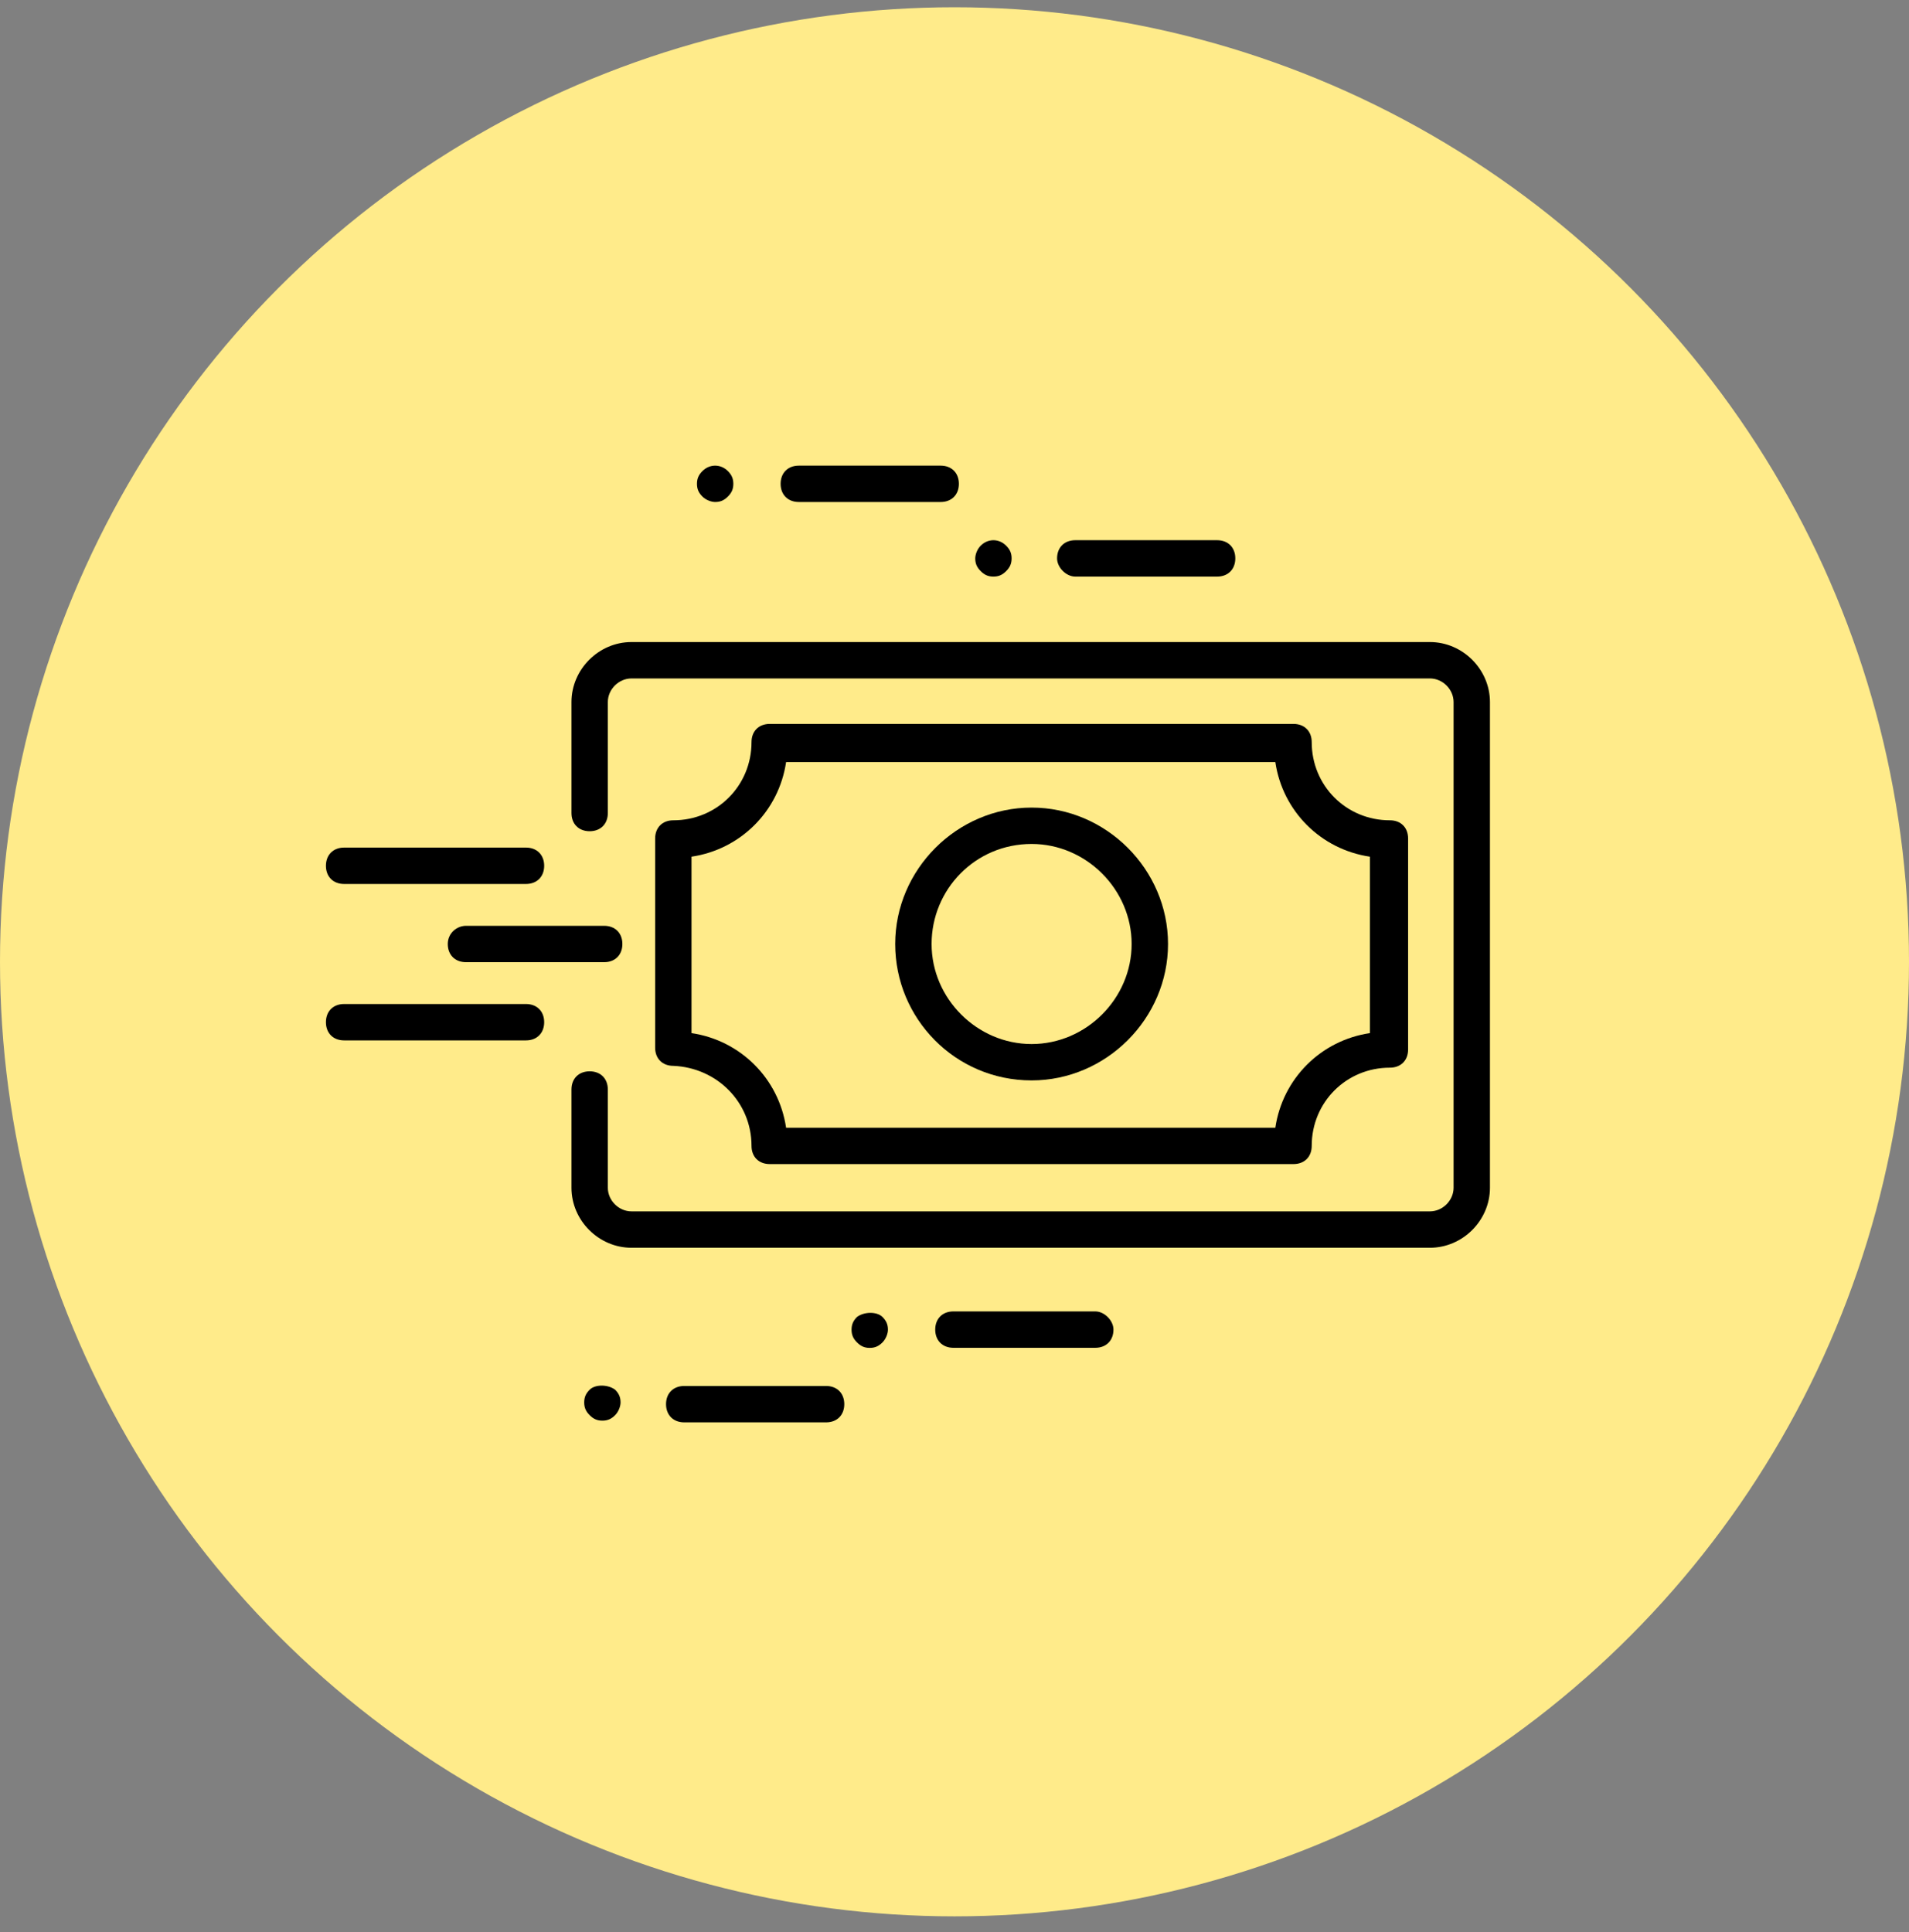
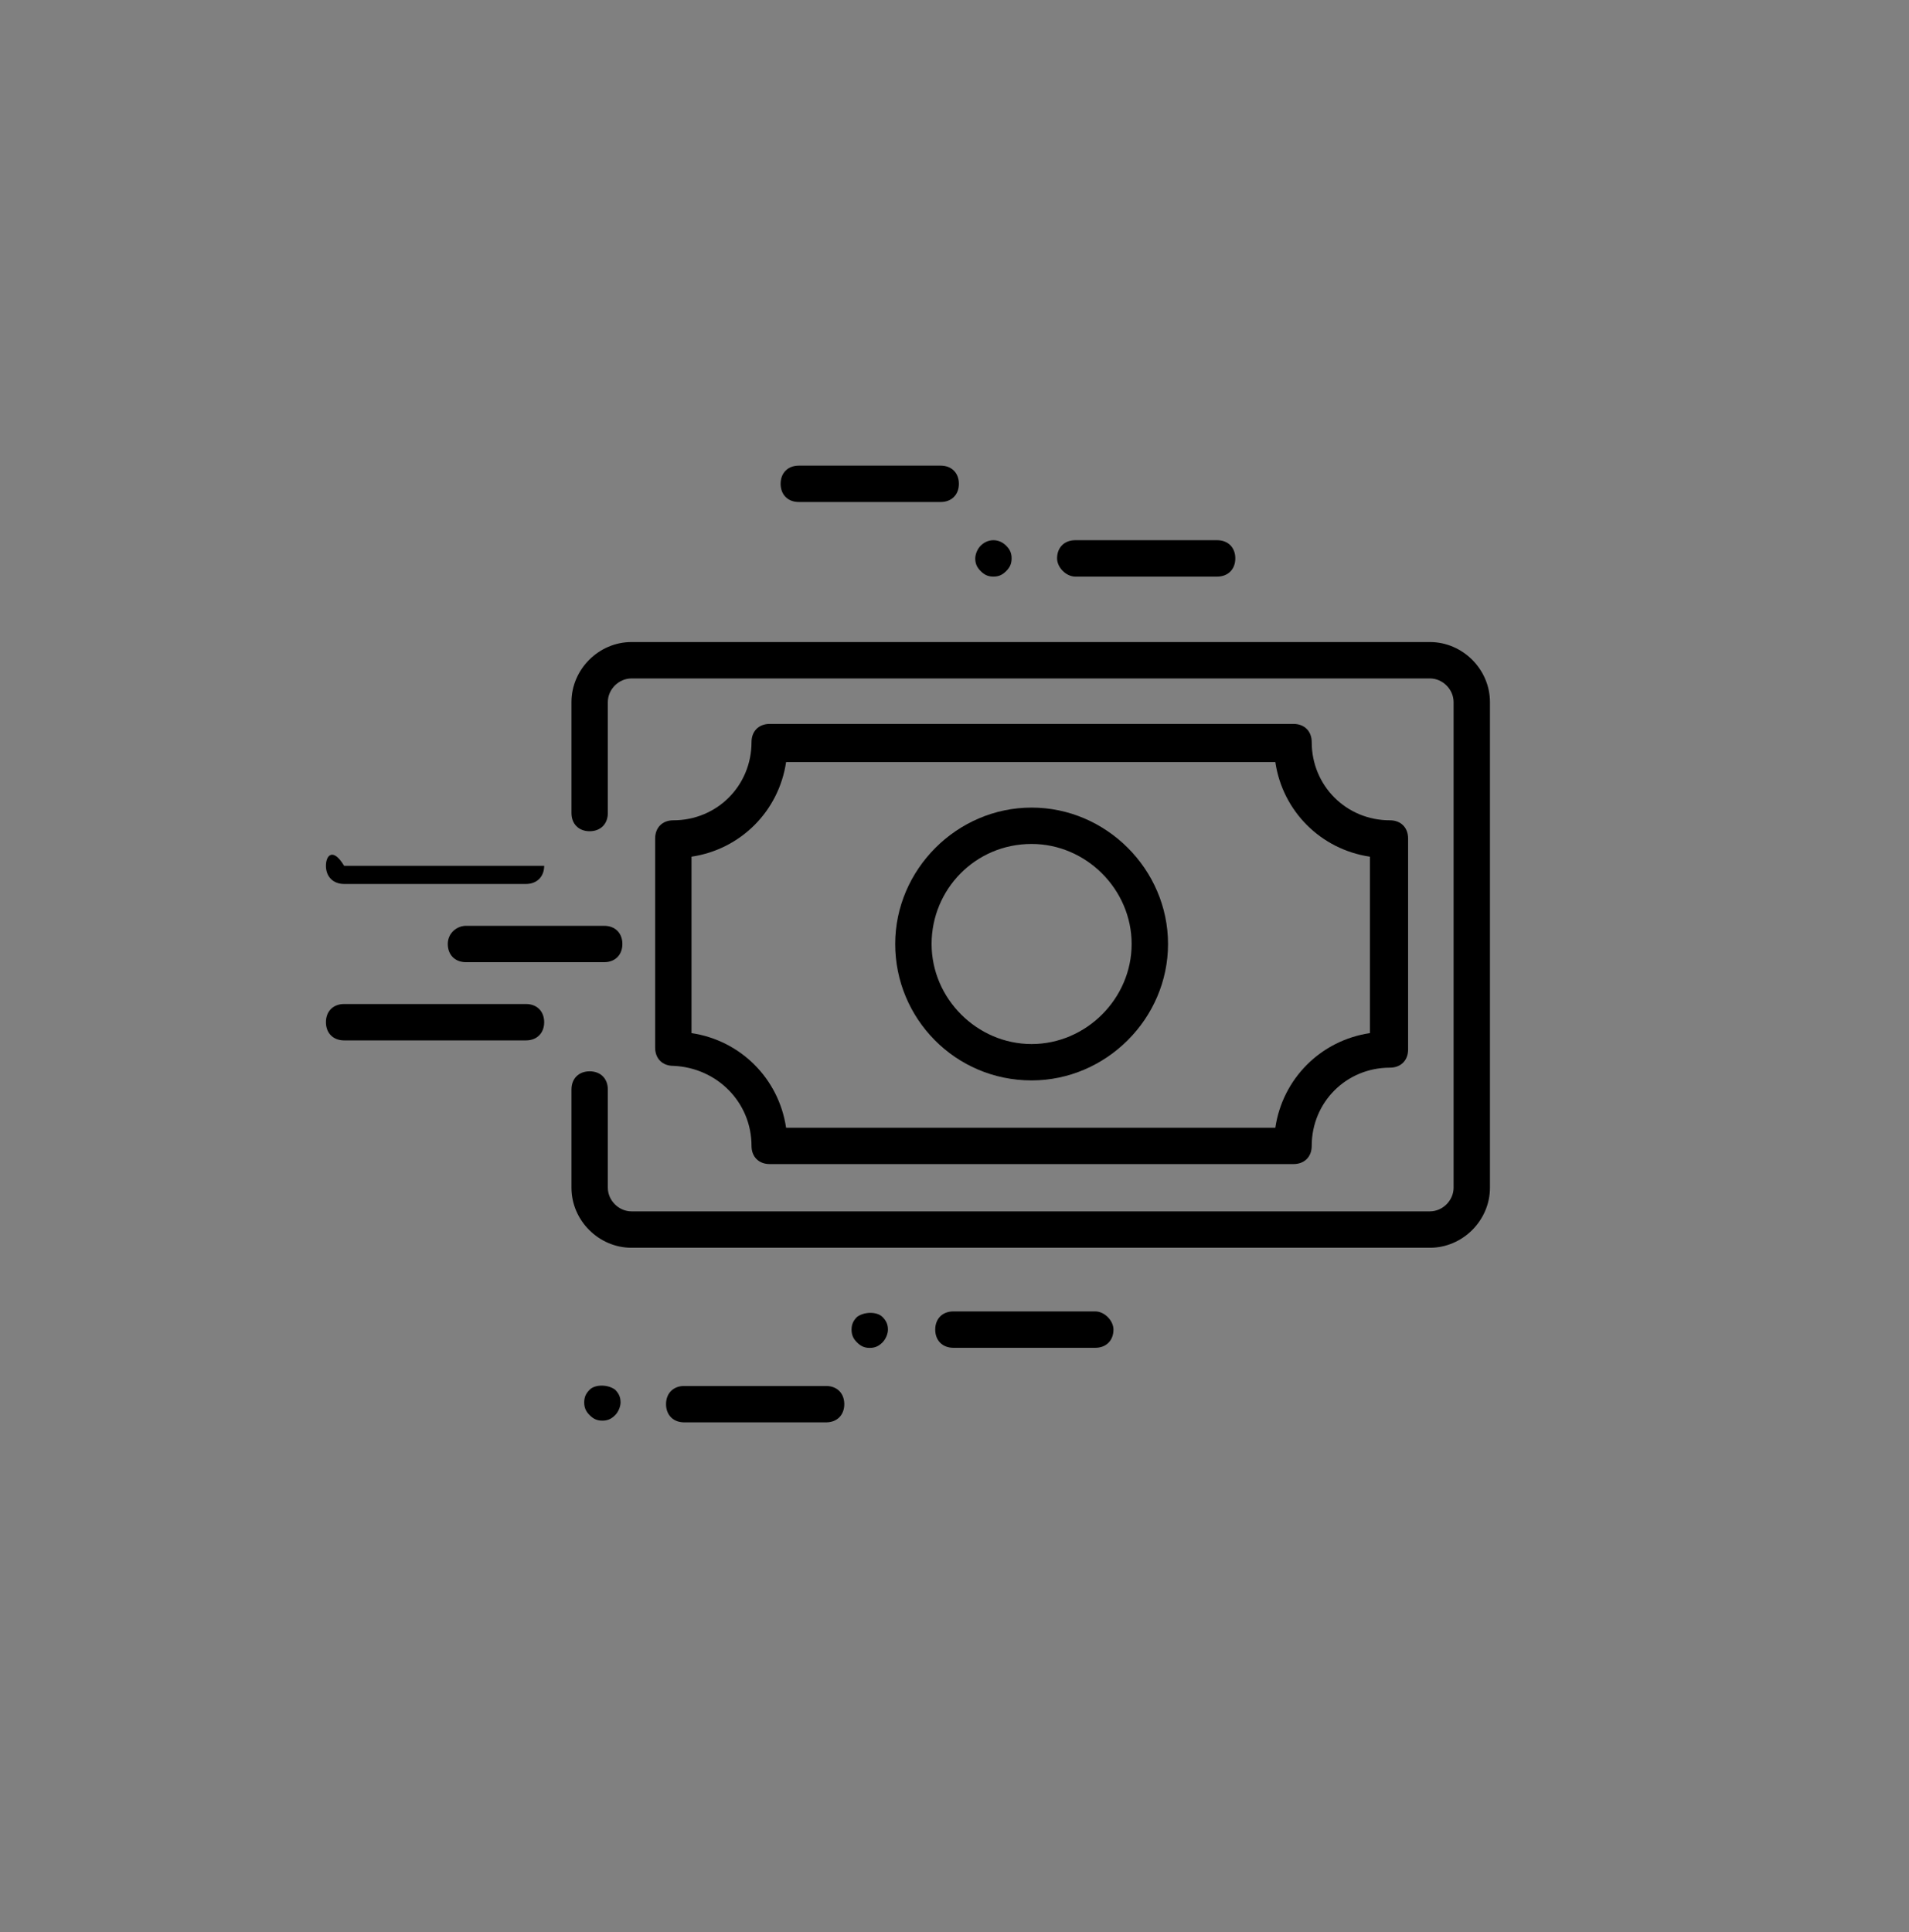
<svg xmlns="http://www.w3.org/2000/svg" width="82" height="83" viewBox="0 0 82 83" fill="none">
  <rect x="0" y="0" width="82" height="83" fill="#808080" stroke="none" />
-   <circle cx="41" cy="41.312" r="41" fill="#FFEB8A" />
  <path d="M61.422 27.578H27.125C25.719 27.578 24.547 28.75 24.547 30.156V34.922C24.547 35.391 24.859 35.703 25.328 35.703C25.797 35.703 26.109 35.391 26.109 34.922V30.156C26.109 29.609 26.578 29.141 27.125 29.141H61.422C61.969 29.141 62.438 29.609 62.438 30.156V51.016C62.438 51.562 61.969 52.031 61.422 52.031H27.125C26.578 52.031 26.109 51.562 26.109 51.016V46.797C26.109 46.328 25.797 46.016 25.328 46.016C24.859 46.016 24.547 46.328 24.547 46.797V51.016C24.547 52.422 25.719 53.594 27.125 53.594H61.422C62.828 53.594 64 52.422 64 51.016V30.156C64 28.75 62.828 27.578 61.422 27.578Z" fill="black" />
  <path d="M32.281 49.219C32.281 49.688 32.594 50 33.062 50H55.562C56.031 50 56.344 49.688 56.344 49.219C56.344 47.344 57.828 45.859 59.703 45.859C60.172 45.859 60.484 45.547 60.484 45.078V36.016C60.484 35.547 60.172 35.234 59.703 35.234C57.828 35.234 56.344 33.75 56.344 31.875C56.344 31.406 56.031 31.094 55.562 31.094H33.062C32.594 31.094 32.281 31.406 32.281 31.875C32.281 33.75 30.797 35.234 28.922 35.234C28.453 35.234 28.141 35.547 28.141 36.016V45C28.141 45.469 28.453 45.781 28.922 45.781C30.797 45.859 32.281 47.344 32.281 49.219ZM29.703 36.797C31.812 36.484 33.453 34.844 33.766 32.734H54.781C55.094 34.844 56.734 36.484 58.844 36.797V44.375C56.734 44.688 55.094 46.328 54.781 48.438H33.766C33.453 46.328 31.812 44.688 29.703 44.375V36.797Z" fill="black" />
  <path d="M44.312 46.406C47.516 46.406 50.172 43.75 50.172 40.547C50.172 37.344 47.516 34.688 44.312 34.688C41.109 34.688 38.453 37.344 38.453 40.547C38.453 43.75 41.031 46.406 44.312 46.406ZM44.312 36.25C46.656 36.25 48.609 38.203 48.609 40.547C48.609 42.891 46.656 44.844 44.312 44.844C41.969 44.844 40.016 42.891 40.016 40.547C40.016 38.203 41.891 36.25 44.312 36.25Z" fill="black" />
  <path d="M47.047 56.328H40.953C40.484 56.328 40.172 56.641 40.172 57.109C40.172 57.578 40.484 57.891 40.953 57.891H47.047C47.516 57.891 47.828 57.578 47.828 57.109C47.828 56.719 47.438 56.328 47.047 56.328Z" fill="black" />
  <path d="M36.812 56.566C36.656 56.723 36.578 56.879 36.578 57.113C36.578 57.348 36.656 57.504 36.812 57.66C36.969 57.816 37.125 57.895 37.359 57.895C37.594 57.895 37.75 57.816 37.906 57.66C38.062 57.504 38.141 57.27 38.141 57.113C38.141 56.879 38.062 56.723 37.906 56.566C37.672 56.332 37.125 56.332 36.812 56.566Z" fill="black" />
  <path d="M35.484 59.531H29.391C28.922 59.531 28.609 59.844 28.609 60.312C28.609 60.781 28.922 61.094 29.391 61.094H35.484C35.953 61.094 36.266 60.781 36.266 60.312C36.266 59.844 35.953 59.531 35.484 59.531Z" fill="black" />
  <path d="M25.328 59.691C25.172 59.848 25.094 60.004 25.094 60.238C25.094 60.473 25.172 60.629 25.328 60.785C25.484 60.941 25.641 61.02 25.875 61.02C26.109 61.02 26.266 60.941 26.422 60.785C26.578 60.629 26.656 60.395 26.656 60.238C26.656 60.004 26.578 59.848 26.422 59.691C26.109 59.457 25.562 59.457 25.328 59.691Z" fill="black" />
  <path d="M34.312 21.562H40.406C40.875 21.562 41.188 21.25 41.188 20.781C41.188 20.312 40.875 20 40.406 20H34.312C33.844 20 33.531 20.312 33.531 20.781C33.531 21.25 33.844 21.562 34.312 21.562Z" fill="black" />
-   <path d="M30.719 21.562C30.953 21.562 31.109 21.484 31.266 21.328C31.422 21.172 31.5 21.016 31.5 20.781C31.5 20.547 31.422 20.391 31.266 20.234C30.953 19.922 30.484 19.922 30.172 20.234C30.016 20.391 29.938 20.547 29.938 20.781C29.938 21.016 30.016 21.172 30.172 21.328C30.328 21.484 30.562 21.562 30.719 21.562Z" fill="black" />
  <path d="M46.188 24.766H52.281C52.75 24.766 53.062 24.453 53.062 23.984C53.062 23.516 52.75 23.203 52.281 23.203H46.188C45.719 23.203 45.406 23.516 45.406 23.984C45.406 24.375 45.797 24.766 46.188 24.766Z" fill="black" />
  <path d="M42.672 24.766C42.906 24.766 43.062 24.688 43.219 24.531C43.375 24.375 43.453 24.219 43.453 23.984C43.453 23.75 43.375 23.594 43.219 23.438C42.906 23.125 42.438 23.125 42.125 23.438C41.969 23.594 41.891 23.828 41.891 23.984C41.891 24.219 41.969 24.375 42.125 24.531C42.281 24.688 42.438 24.766 42.672 24.766Z" fill="black" />
-   <path d="M14.781 37.969H22.594C23.062 37.969 23.375 37.656 23.375 37.188C23.375 36.719 23.062 36.406 22.594 36.406H14.781C14.312 36.406 14 36.719 14 37.188C14 37.656 14.312 37.969 14.781 37.969Z" fill="black" />
+   <path d="M14.781 37.969H22.594C23.062 37.969 23.375 37.656 23.375 37.188H14.781C14.312 36.406 14 36.719 14 37.188C14 37.656 14.312 37.969 14.781 37.969Z" fill="black" />
  <path d="M19.234 40.547C19.234 41.016 19.547 41.328 20.016 41.328H25.953C26.422 41.328 26.734 41.016 26.734 40.547C26.734 40.078 26.422 39.766 25.953 39.766H20.016C19.625 39.766 19.234 40.078 19.234 40.547Z" fill="black" />
  <path d="M22.594 43.125H14.781C14.312 43.125 14 43.438 14 43.906C14 44.375 14.312 44.688 14.781 44.688H22.594C23.062 44.688 23.375 44.375 23.375 43.906C23.375 43.438 23.062 43.125 22.594 43.125Z" fill="black" />
</svg>